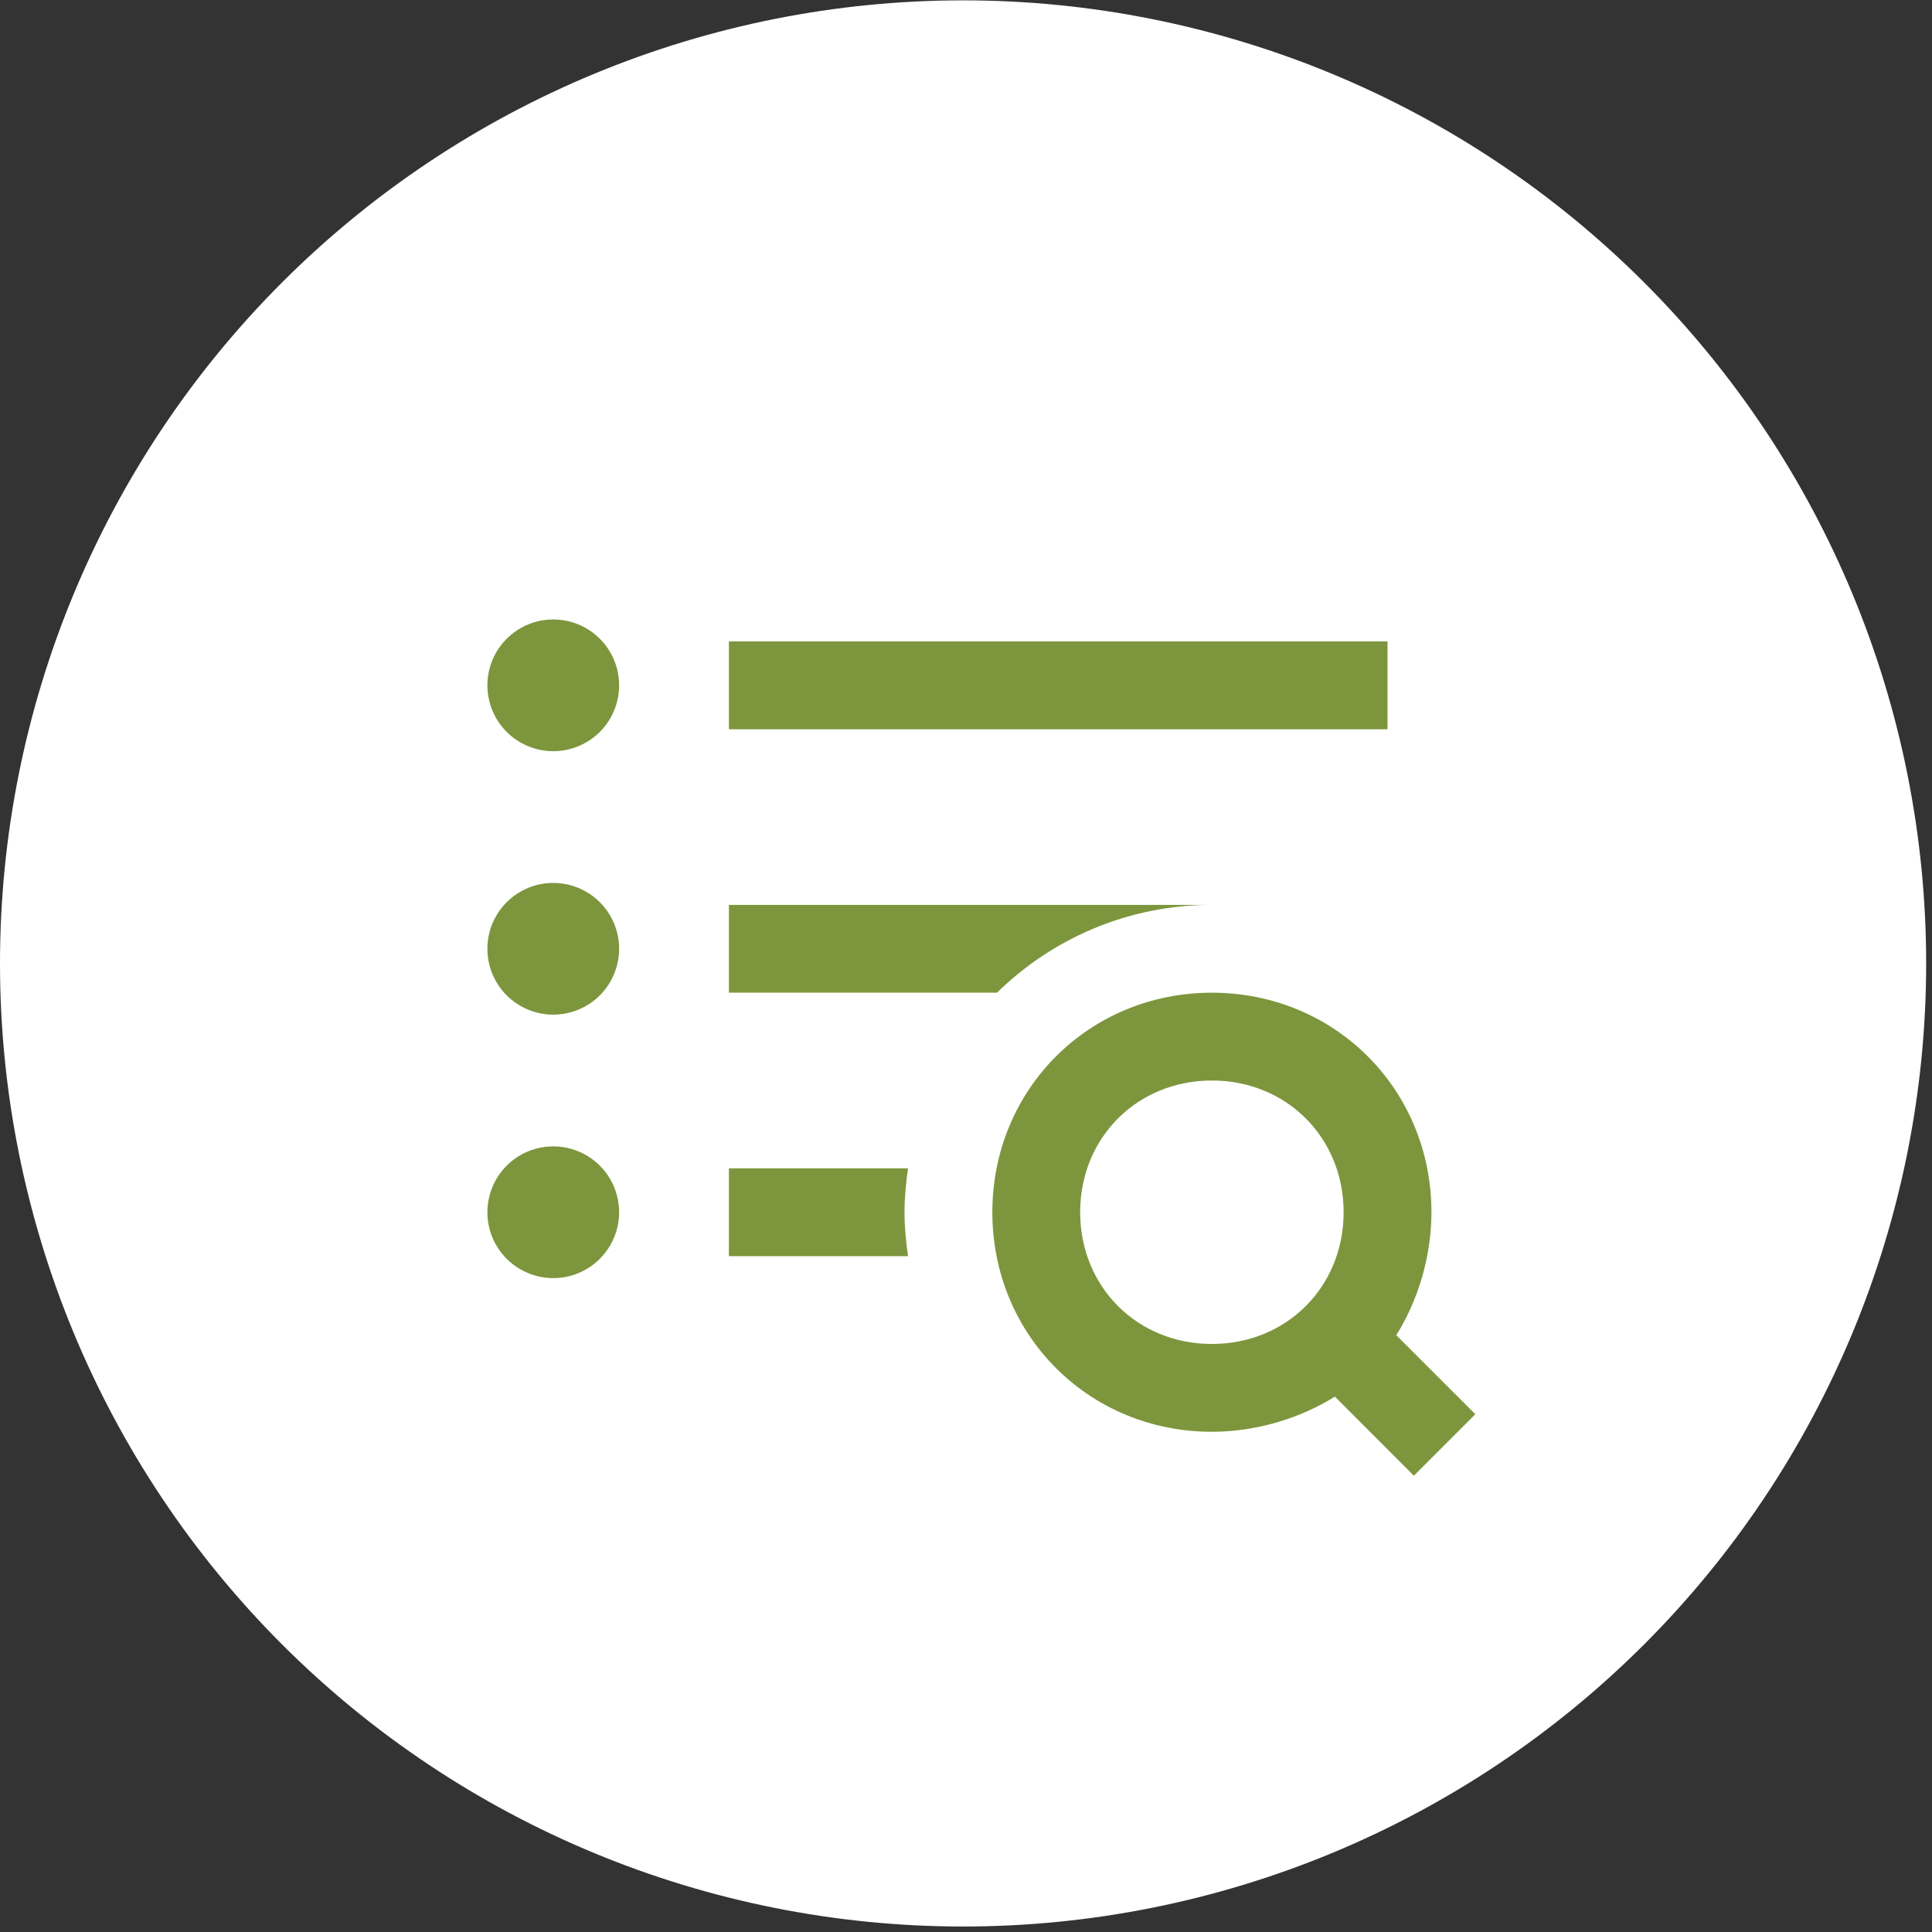
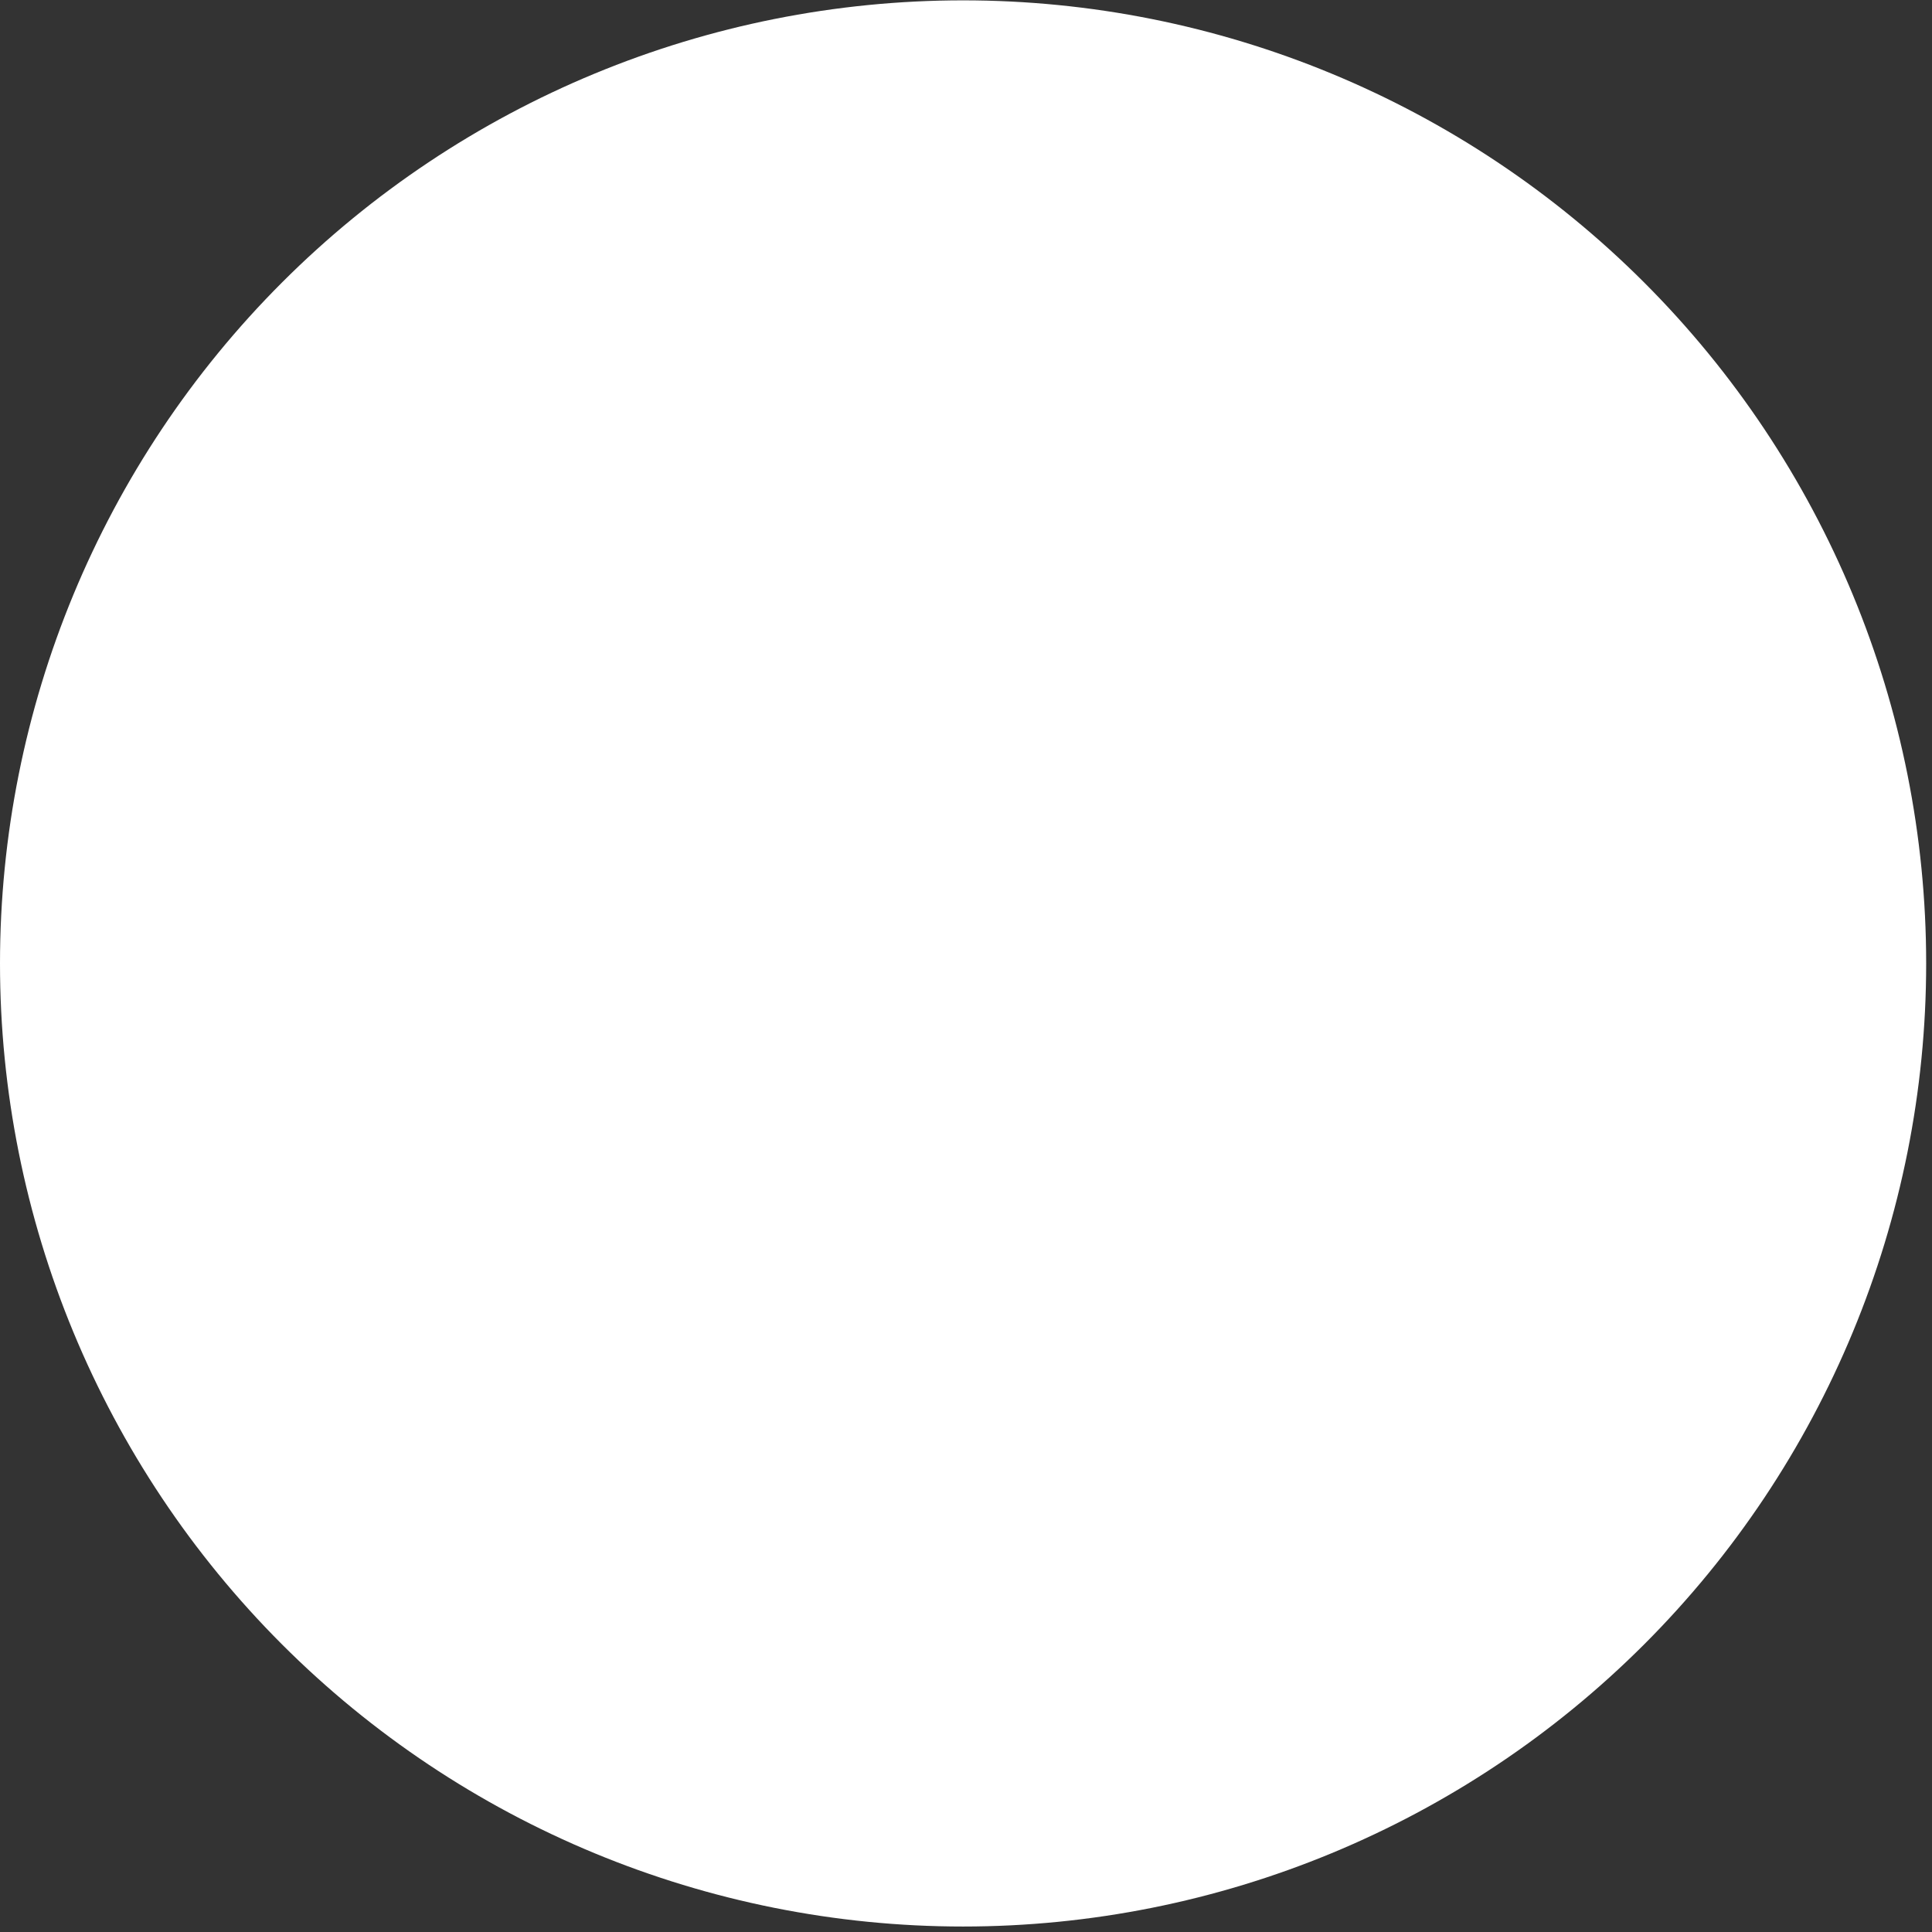
<svg xmlns="http://www.w3.org/2000/svg" width="55" height="55" viewBox="0 0 55 55" fill="none">
  <rect x="0" y="0" width="55" height="55" fill="#333333" stroke="none" />
  <g clip-path="url(#clip0_1_740)">
    <path d="M27.417 54.844C34.688 54.844 41.662 51.955 46.804 46.814C51.946 41.672 54.834 34.698 54.834 27.427C54.834 20.155 51.946 13.182 46.804 8.04C41.662 2.898 34.688 0.01 27.417 0.01C20.146 0.01 13.172 2.898 8.03 8.04C2.889 13.182 0 20.155 0 27.427C0 34.698 2.889 41.672 8.03 46.814C13.172 51.955 20.146 54.844 27.417 54.844Z" fill="white" />
    <g clip-path="url(#clip1_1_740)">
      <path d="M15.75 17.635C15.253 17.635 14.776 17.832 14.424 18.184C14.072 18.536 13.875 19.012 13.875 19.51C13.875 20.007 14.072 20.484 14.424 20.836C14.776 21.187 15.253 21.385 15.75 21.385C16.247 21.385 16.724 21.187 17.076 20.836C17.427 20.484 17.625 20.007 17.625 19.51C17.625 19.012 17.427 18.536 17.076 18.184C16.724 17.832 16.247 17.635 15.75 17.635ZM20.75 18.26V20.76H39.5V18.26H20.75ZM15.75 25.135C15.253 25.135 14.776 25.332 14.424 25.684C14.072 26.036 13.875 26.512 13.875 27.01C13.875 27.507 14.072 27.984 14.424 28.336C14.776 28.687 15.253 28.885 15.75 28.885C16.247 28.885 16.724 28.687 17.076 28.336C17.427 27.984 17.625 27.507 17.625 27.01C17.625 26.512 17.427 26.036 17.076 25.684C16.724 25.332 16.247 25.135 15.75 25.135ZM20.75 25.76V28.26H28.382C29.959 26.715 32.117 25.76 34.5 25.76H20.75ZM34.5 28.26C31 28.26 28.25 31.01 28.25 34.51C28.25 38.01 31 40.76 34.5 40.76C35.75 40.76 37.001 40.384 38.001 39.759L40.249 42.01L42 40.259L39.749 38.011C40.374 37.011 40.75 35.76 40.75 34.51C40.75 31.01 38 28.26 34.5 28.26ZM34.5 30.76C36.625 30.76 38.25 32.385 38.25 34.51C38.25 36.635 36.625 38.26 34.5 38.26C32.375 38.26 30.75 36.635 30.75 34.51C30.75 32.385 32.375 30.76 34.5 30.76ZM15.75 32.635C15.253 32.635 14.776 32.832 14.424 33.184C14.072 33.536 13.875 34.013 13.875 34.51C13.875 35.007 14.072 35.484 14.424 35.836C14.776 36.187 15.253 36.385 15.75 36.385C16.247 36.385 16.724 36.187 17.076 35.836C17.427 35.484 17.625 35.007 17.625 34.51C17.625 34.013 17.427 33.536 17.076 33.184C16.724 32.832 16.247 32.635 15.75 32.635ZM20.75 33.26V35.76H25.85C25.791 35.351 25.75 34.935 25.75 34.51C25.75 34.085 25.791 33.669 25.85 33.26H20.75Z" fill="#7D963D" />
    </g>
  </g>
  <defs>
    <clipPath id="clip0_1_740">
      <rect width="54.834" height="54.834" fill="white" transform="translate(0 0.01)" />
    </clipPath>
    <clipPath id="clip1_1_740">
-       <rect width="30" height="30" fill="white" transform="translate(12 12.01)" />
-     </clipPath>
+       </clipPath>
  </defs>
</svg>